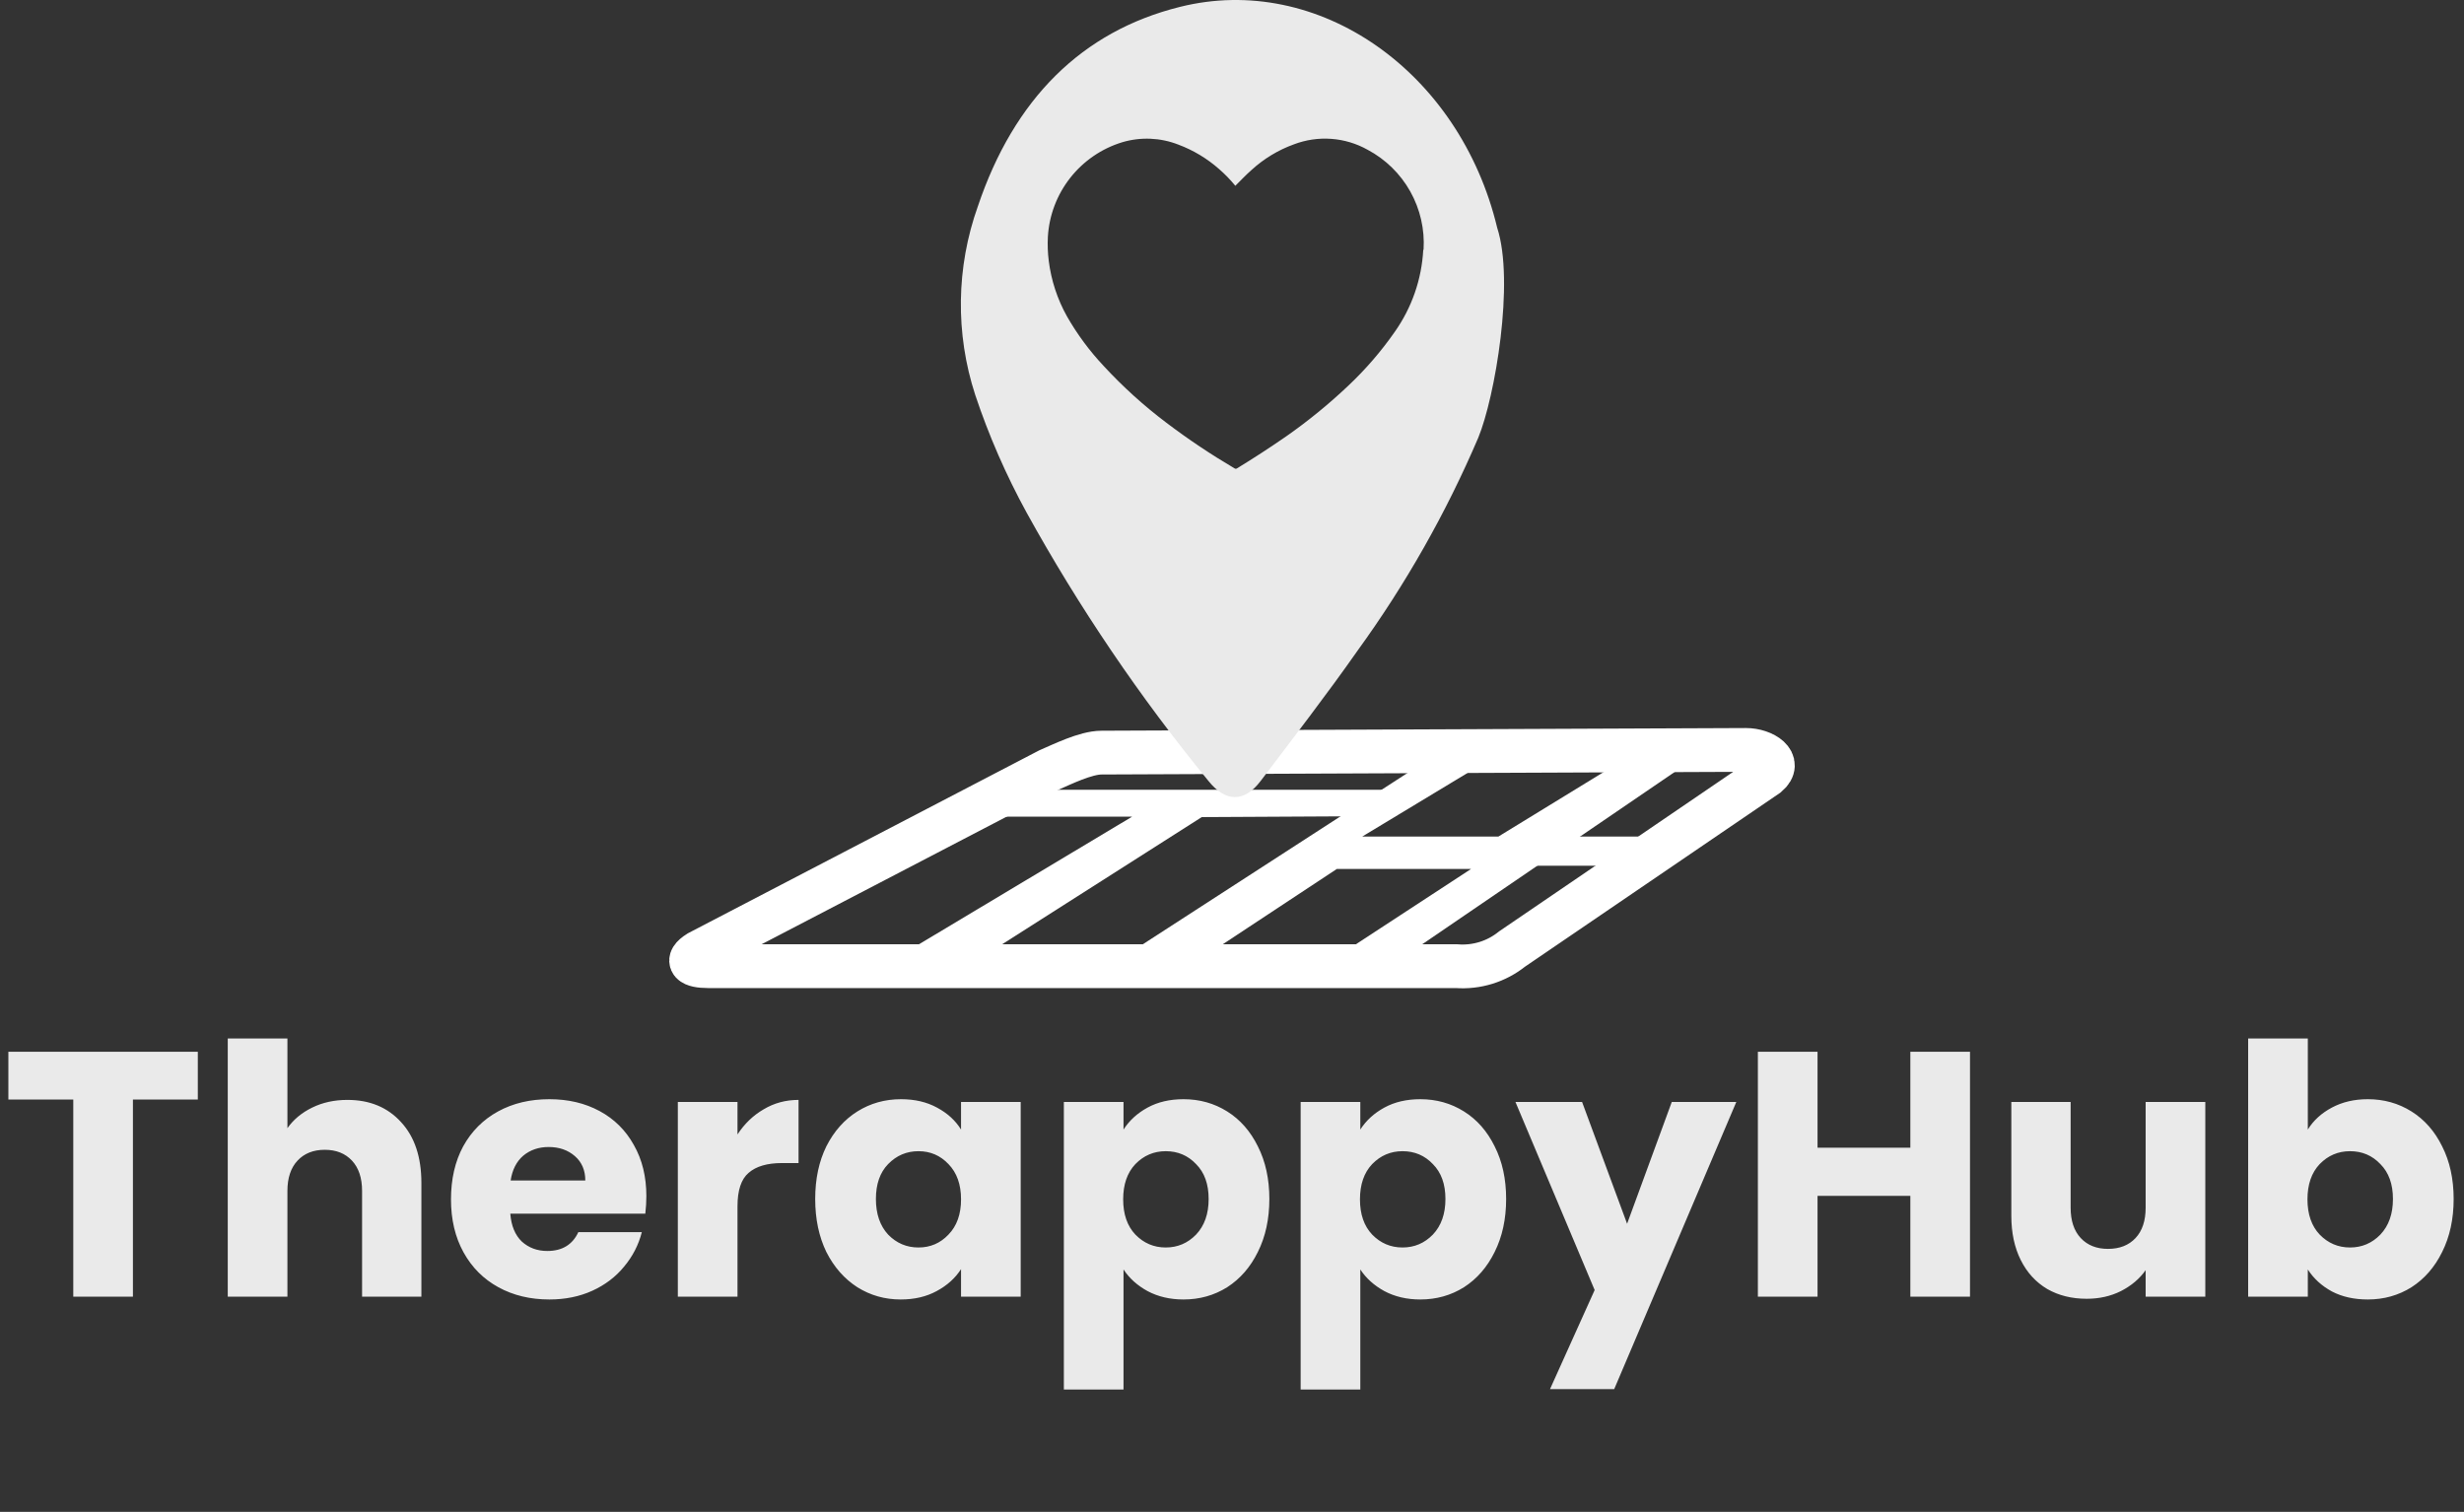
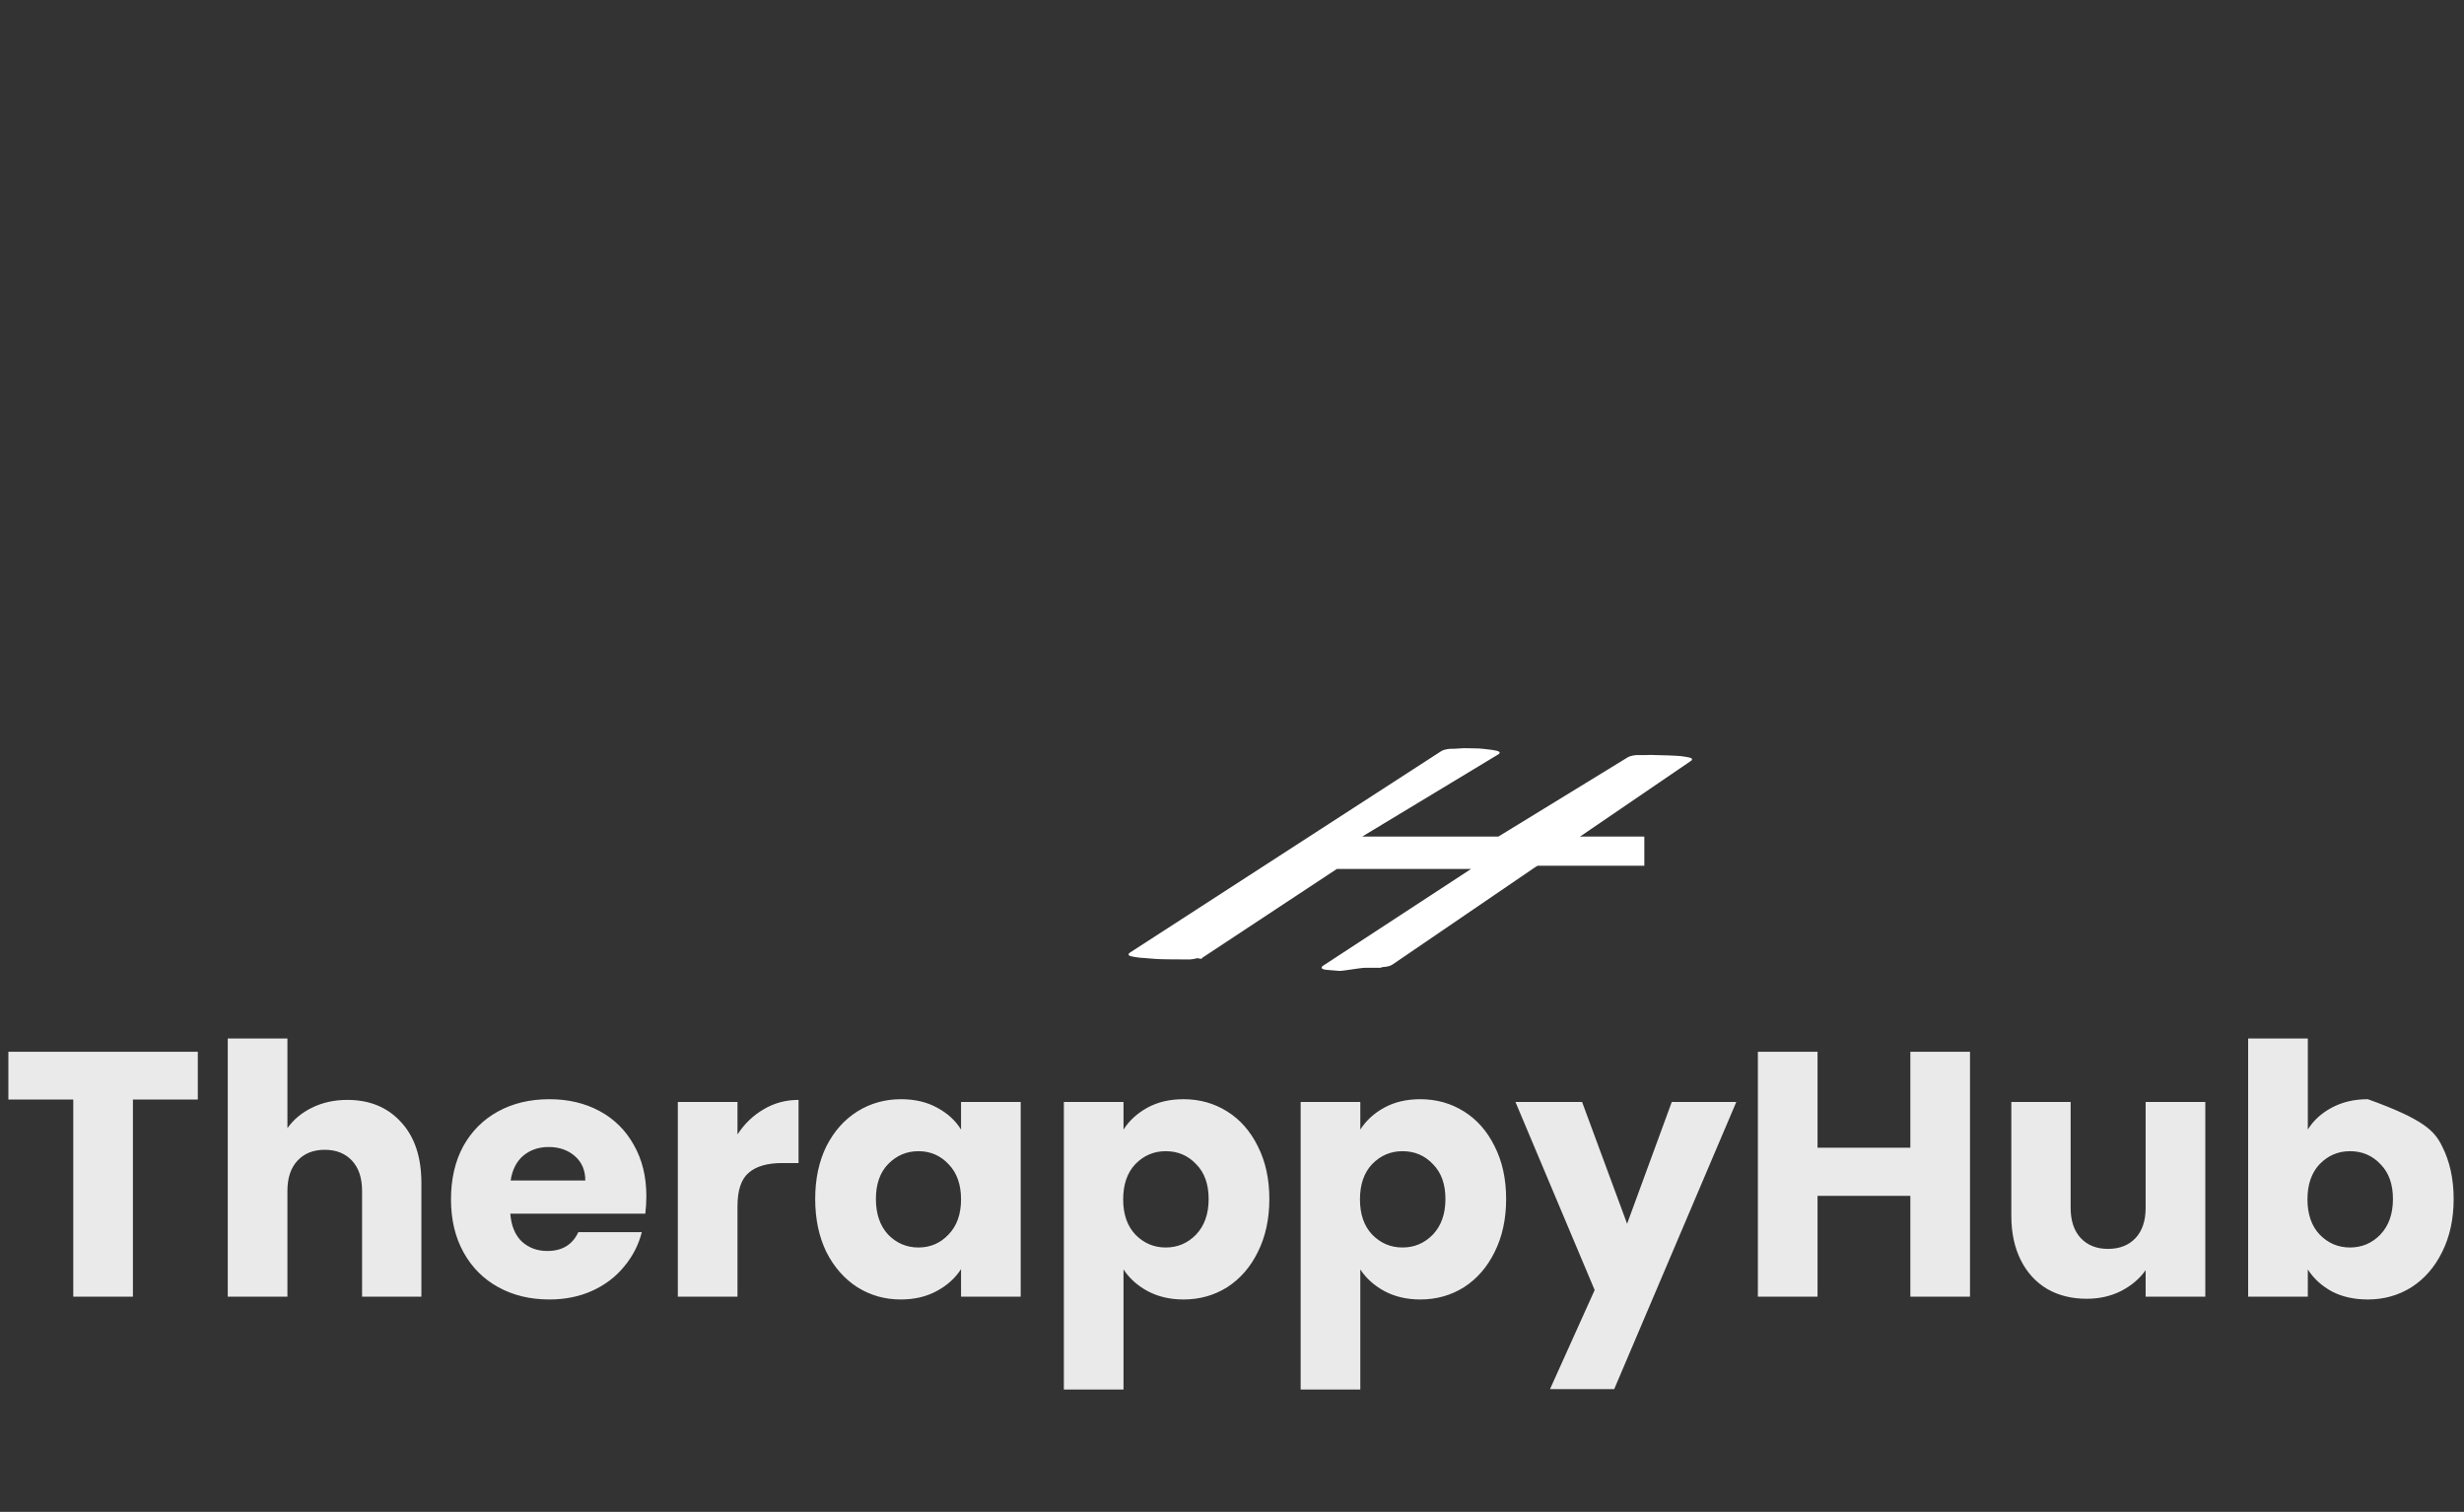
<svg xmlns="http://www.w3.org/2000/svg" width="295" height="181" viewBox="0 0 295 181" fill="none">
  <rect x="0" y="0" width="295" height="181" fill="#333333" stroke="none" />
-   <path d="M174.38 115.667H84.774C82.826 115.667 81.94 115.092 83.654 114.011L125.535 92.204C127.122 91.522 129.967 90.1 131.885 90.1L209.034 89.778C211.128 89.778 213.436 91.239 211.576 92.798L181.032 113.612C179.157 115.118 176.778 115.852 174.38 115.667Z" stroke="white" stroke-width="5.24" stroke-miterlimit="10" />
-   <path d="M166.023 96.48C165.784 96.62 165.536 96.747 165.283 96.86C165.04 96.957 164.806 97.532 164.562 97.59C164.334 97.646 164.104 97.688 163.871 97.717C163.65 97.731 163.429 97.731 163.208 97.717L143.879 97.821L117.622 114.547C117.484 114.62 117.337 114.672 117.184 114.703C116.933 114.75 116.679 114.776 116.424 114.781C116.103 114.781 115.713 114.781 115.236 114.781C114.759 114.781 111.481 114.781 110.808 114.781C110.136 114.781 109.63 114.713 109.211 114.674C108.792 114.635 108.461 114.596 108.237 114.557C108.013 114.518 107.887 114.479 107.867 114.43C107.848 114.382 107.867 114.323 107.984 114.265L135.547 97.766H118.152C117.982 97.759 117.812 97.736 117.646 97.697C117.519 97.697 117.461 97.6 117.47 97.532C117.504 97.425 117.572 97.332 117.665 97.269C117.782 97.152 117.957 95.477 118.211 95.321C118.462 95.177 118.722 95.05 118.99 94.941C119.227 94.839 119.471 94.755 119.72 94.688C119.947 94.624 120.178 94.578 120.412 94.551C120.632 94.537 120.854 94.537 121.074 94.551H166.111C166.282 94.553 166.452 94.576 166.617 94.62C166.744 94.62 166.802 94.717 166.802 94.785C166.802 94.853 166.734 94.96 166.588 95.068C166.442 95.175 166.286 96.344 166.023 96.48Z" fill="white" />
  <path d="M166.803 115.413C166.663 115.514 166.509 115.593 166.345 115.647C166.098 115.719 165.843 115.761 165.585 115.773C165.264 115.773 165.585 115.861 165.157 115.861C164.728 115.861 164.115 115.861 163.462 115.861C162.809 115.861 160.686 116.28 160.297 116.231C159.907 116.183 158.826 116.124 158.602 116.075C158.378 116.027 158.261 115.959 158.242 115.89C158.222 115.822 158.242 115.734 158.368 115.637L176.124 104.027H160.053L143.879 114.706C144.02 114.914 143.446 114.675 143.281 114.722C143.034 114.796 142.779 114.842 142.522 114.858H141.324C140.846 114.858 138.743 114.858 138.07 114.78C137.398 114.702 136.892 114.702 136.463 114.653C136.035 114.605 135.723 114.546 135.489 114.498C135.256 114.449 135.149 114.381 135.129 114.312C135.11 114.244 135.129 114.157 135.256 114.059L172.432 90.002C172.565 89.898 172.718 89.822 172.88 89.778C173.131 89.703 173.389 89.657 173.65 89.642C173.962 89.642 174.371 89.642 174.858 89.593C175.345 89.544 175.919 89.593 176.572 89.593C177.224 89.593 177.78 89.671 178.189 89.72C178.516 89.75 178.842 89.802 179.163 89.875C179.387 89.924 179.503 89.992 179.533 90.06C179.562 90.129 179.533 90.216 179.396 90.304L163.094 100.149H179.397L194.736 90.752C194.874 90.65 195.029 90.575 195.194 90.528C195.441 90.452 195.696 90.407 195.954 90.392C196.275 90.392 196.665 90.392 197.132 90.392C197.457 90.372 197.782 90.372 198.106 90.392C198.749 90.392 200.804 90.469 201.223 90.518C201.642 90.567 201.944 90.625 202.197 90.674C202.45 90.723 202.538 90.791 202.567 90.859C202.596 90.927 202.567 91.015 202.431 91.103L166.803 115.413Z" fill="white" />
  <path d="M196.865 100.15H181.726V103.643H196.865V100.15Z" fill="white" />
-   <path d="M179.25 27.268C174.76 8.529 157.822 -3.314 141.265 0.825C129.519 3.747 121.396 11.86 117.071 24.707C114.471 31.991 114.362 39.931 116.76 47.284C118.385 52.149 120.441 56.859 122.905 61.358C129.176 72.709 136.465 83.467 144.684 93.499C146.729 96.041 148.959 96.09 150.927 93.499C154.823 88.347 158.787 83.233 162.517 77.915C168.274 69.978 173.126 61.422 176.981 52.407C178.987 47.556 181.354 33.716 179.25 27.268ZM170.397 29.927C170.203 33.449 169.022 36.845 166.988 39.726C165.368 42.049 163.514 44.2 161.455 46.144C159.109 48.371 156.599 50.419 153.946 52.27C151.998 53.614 150.05 54.881 148.102 56.069C148.059 56.101 148.006 56.119 147.951 56.119C147.897 56.119 147.844 56.101 147.8 56.069C144.976 54.407 142.251 52.583 139.638 50.605C136.945 48.573 134.438 46.304 132.148 43.826C130.448 42.02 128.967 40.019 127.736 37.865C126.595 35.821 125.857 33.575 125.564 31.252C125.441 30.283 125.405 29.305 125.457 28.33C125.611 25.765 126.545 23.308 128.134 21.289C129.724 19.269 131.892 17.784 134.35 17.032C136.562 16.373 138.931 16.473 141.08 17.314C142.868 17.983 144.518 18.973 145.95 20.236C146.656 20.847 147.308 21.518 147.898 22.243C148.55 21.6 149.164 20.938 149.846 20.343C151.314 19.002 153.031 17.963 154.901 17.285C156.33 16.739 157.863 16.513 159.389 16.624C160.916 16.735 162.399 17.18 163.735 17.928C165.882 19.068 167.656 20.802 168.844 22.923C170.032 25.044 170.585 27.462 170.436 29.888L170.397 29.927Z" fill="#EAEAEA" />
-   <path d="M23.683 125.912V131.635H15.914V155.235H8.772V131.635H1.002V125.912H23.683ZM41.595 131.677C44.269 131.677 46.413 132.568 48.028 134.35C49.643 136.104 50.451 138.527 50.451 141.618V155.235H43.35V142.579C43.35 141.019 42.946 139.808 42.138 138.945C41.331 138.081 40.245 137.65 38.88 137.65C37.516 137.65 36.43 138.081 35.622 138.945C34.815 139.808 34.411 141.019 34.411 142.579V155.235H27.268V124.325H34.411V135.06C35.135 134.03 36.123 133.208 37.377 132.596C38.63 131.983 40.036 131.677 41.595 131.677ZM77.385 143.205C77.385 143.873 77.343 144.57 77.26 145.294H61.095C61.206 146.742 61.666 147.856 62.473 148.635C63.309 149.387 64.325 149.763 65.522 149.763C67.305 149.763 68.544 149.011 69.24 147.507H76.842C76.452 149.039 75.742 150.417 74.712 151.643C73.709 152.868 72.442 153.829 70.911 154.525C69.379 155.221 67.666 155.569 65.773 155.569C63.489 155.569 61.457 155.082 59.675 154.107C57.892 153.132 56.5 151.74 55.498 149.93C54.495 148.12 53.994 146.004 53.994 143.581C53.994 141.158 54.481 139.042 55.456 137.232C56.458 135.422 57.851 134.03 59.633 133.055C61.415 132.08 63.462 131.593 65.773 131.593C68.028 131.593 70.034 132.066 71.788 133.013C73.542 133.96 74.907 135.311 75.881 137.065C76.884 138.819 77.385 140.866 77.385 143.205ZM70.075 141.325C70.075 140.1 69.657 139.126 68.822 138.402C67.987 137.678 66.942 137.316 65.689 137.316C64.492 137.316 63.476 137.664 62.64 138.36C61.833 139.056 61.331 140.045 61.136 141.325H70.075ZM88.296 135.812C89.131 134.531 90.175 133.528 91.428 132.804C92.682 132.053 94.074 131.677 95.606 131.677V139.237H93.642C91.86 139.237 90.523 139.627 89.632 140.407C88.741 141.158 88.296 142.495 88.296 144.416V155.235H81.153V131.927H88.296V135.812ZM97.599 143.539C97.599 141.144 98.045 139.042 98.936 137.232C99.855 135.422 101.094 134.03 102.653 133.055C104.213 132.08 105.953 131.593 107.875 131.593C109.518 131.593 110.952 131.927 112.177 132.596C113.43 133.264 114.391 134.141 115.059 135.227V131.927H122.202V155.235H115.059V151.935C114.363 153.021 113.388 153.898 112.135 154.567C110.91 155.235 109.476 155.569 107.833 155.569C105.939 155.569 104.213 155.082 102.653 154.107C101.094 153.105 99.855 151.698 98.936 149.888C98.045 148.05 97.599 145.934 97.599 143.539ZM115.059 143.581C115.059 141.799 114.558 140.393 113.555 139.362C112.581 138.332 111.383 137.817 109.963 137.817C108.543 137.817 107.332 138.332 106.329 139.362C105.355 140.365 104.867 141.757 104.867 143.539C104.867 145.321 105.355 146.742 106.329 147.8C107.332 148.83 108.543 149.345 109.963 149.345C111.383 149.345 112.581 148.83 113.555 147.8C114.558 146.769 115.059 145.363 115.059 143.581ZM134.512 135.227C135.208 134.141 136.169 133.264 137.394 132.596C138.619 131.927 140.053 131.593 141.696 131.593C143.618 131.593 145.358 132.08 146.918 133.055C148.477 134.03 149.702 135.422 150.593 137.232C151.512 139.042 151.972 141.144 151.972 143.539C151.972 145.934 151.512 148.05 150.593 149.888C149.702 151.698 148.477 153.105 146.918 154.107C145.358 155.082 143.618 155.569 141.696 155.569C140.081 155.569 138.647 155.235 137.394 154.567C136.169 153.898 135.208 153.035 134.512 151.977V166.346H127.369V131.927H134.512V135.227ZM144.704 143.539C144.704 141.757 144.202 140.365 143.2 139.362C142.225 138.332 141.014 137.817 139.566 137.817C138.146 137.817 136.935 138.332 135.932 139.362C134.957 140.393 134.47 141.799 134.47 143.581C134.47 145.363 134.957 146.769 135.932 147.8C136.935 148.83 138.146 149.345 139.566 149.345C140.986 149.345 142.198 148.83 143.2 147.8C144.202 146.742 144.704 145.321 144.704 143.539ZM162.862 135.227C163.558 134.141 164.518 133.264 165.744 132.596C166.969 131.927 168.403 131.593 170.046 131.593C171.967 131.593 173.708 132.08 175.267 133.055C176.827 134.03 178.052 135.422 178.943 137.232C179.862 139.042 180.321 141.144 180.321 143.539C180.321 145.934 179.862 148.05 178.943 149.888C178.052 151.698 176.827 153.105 175.267 154.107C173.708 155.082 171.967 155.569 170.046 155.569C168.431 155.569 166.997 155.235 165.744 154.567C164.518 153.898 163.558 153.035 162.862 151.977V166.346H155.719V131.927H162.862V135.227ZM173.053 143.539C173.053 141.757 172.552 140.365 171.55 139.362C170.575 138.332 169.364 137.817 167.916 137.817C166.496 137.817 165.284 138.332 164.282 139.362C163.307 140.393 162.82 141.799 162.82 143.581C162.82 145.363 163.307 146.769 164.282 147.8C165.284 148.83 166.496 149.345 167.916 149.345C169.336 149.345 170.547 148.83 171.55 147.8C172.552 146.742 173.053 145.321 173.053 143.539ZM207.877 131.927L193.258 166.304H185.572L190.919 154.441L181.437 131.927H189.415L194.803 146.505L200.15 131.927H207.877ZM235.856 125.912V155.235H228.714V143.163H217.603V155.235H210.46V125.912H217.603V137.399H228.714V125.912H235.856ZM264.028 131.927V155.235H256.885V152.06C256.161 153.091 255.173 153.926 253.92 154.567C252.694 155.179 251.33 155.485 249.826 155.485C248.044 155.485 246.471 155.096 245.106 154.316C243.742 153.508 242.684 152.353 241.932 150.849C241.18 149.345 240.804 147.577 240.804 145.544V131.927H247.905V144.584C247.905 146.143 248.309 147.354 249.116 148.218C249.924 149.081 251.01 149.512 252.374 149.512C253.766 149.512 254.866 149.081 255.674 148.218C256.482 147.354 256.885 146.143 256.885 144.584V131.927H264.028ZM276.301 135.227C276.969 134.141 277.93 133.264 279.183 132.596C280.436 131.927 281.87 131.593 283.486 131.593C285.407 131.593 287.147 132.08 288.707 133.055C290.266 134.03 291.491 135.422 292.383 137.232C293.301 139.042 293.761 141.144 293.761 143.539C293.761 145.934 293.301 148.05 292.383 149.888C291.491 151.698 290.266 153.105 288.707 154.107C287.147 155.082 285.407 155.569 283.486 155.569C281.843 155.569 280.408 155.249 279.183 154.608C277.958 153.94 276.997 153.063 276.301 151.977V155.235H269.158V124.325H276.301V135.227ZM286.493 143.539C286.493 141.757 285.992 140.365 284.989 139.362C284.015 138.332 282.803 137.817 281.355 137.817C279.935 137.817 278.724 138.332 277.721 139.362C276.747 140.393 276.259 141.799 276.259 143.581C276.259 145.363 276.747 146.769 277.721 147.8C278.724 148.83 279.935 149.345 281.355 149.345C282.775 149.345 283.987 148.83 284.989 147.8C285.992 146.742 286.493 145.321 286.493 143.539Z" fill="#EAEAEA" />
+   <path d="M23.683 125.912V131.635H15.914V155.235H8.772V131.635H1.002V125.912H23.683ZM41.595 131.677C44.269 131.677 46.413 132.568 48.028 134.35C49.643 136.104 50.451 138.527 50.451 141.618V155.235H43.35V142.579C43.35 141.019 42.946 139.808 42.138 138.945C41.331 138.081 40.245 137.65 38.88 137.65C37.516 137.65 36.43 138.081 35.622 138.945C34.815 139.808 34.411 141.019 34.411 142.579V155.235H27.268V124.325H34.411V135.06C35.135 134.03 36.123 133.208 37.377 132.596C38.63 131.983 40.036 131.677 41.595 131.677ZM77.385 143.205C77.385 143.873 77.343 144.57 77.26 145.294H61.095C61.206 146.742 61.666 147.856 62.473 148.635C63.309 149.387 64.325 149.763 65.522 149.763C67.305 149.763 68.544 149.011 69.24 147.507H76.842C76.452 149.039 75.742 150.417 74.712 151.643C73.709 152.868 72.442 153.829 70.911 154.525C69.379 155.221 67.666 155.569 65.773 155.569C63.489 155.569 61.457 155.082 59.675 154.107C57.892 153.132 56.5 151.74 55.498 149.93C54.495 148.12 53.994 146.004 53.994 143.581C53.994 141.158 54.481 139.042 55.456 137.232C56.458 135.422 57.851 134.03 59.633 133.055C61.415 132.08 63.462 131.593 65.773 131.593C68.028 131.593 70.034 132.066 71.788 133.013C73.542 133.96 74.907 135.311 75.881 137.065C76.884 138.819 77.385 140.866 77.385 143.205ZM70.075 141.325C70.075 140.1 69.657 139.126 68.822 138.402C67.987 137.678 66.942 137.316 65.689 137.316C64.492 137.316 63.476 137.664 62.64 138.36C61.833 139.056 61.331 140.045 61.136 141.325H70.075ZM88.296 135.812C89.131 134.531 90.175 133.528 91.428 132.804C92.682 132.053 94.074 131.677 95.606 131.677V139.237H93.642C91.86 139.237 90.523 139.627 89.632 140.407C88.741 141.158 88.296 142.495 88.296 144.416V155.235H81.153V131.927H88.296V135.812ZM97.599 143.539C97.599 141.144 98.045 139.042 98.936 137.232C99.855 135.422 101.094 134.03 102.653 133.055C104.213 132.08 105.953 131.593 107.875 131.593C109.518 131.593 110.952 131.927 112.177 132.596C113.43 133.264 114.391 134.141 115.059 135.227V131.927H122.202V155.235H115.059V151.935C114.363 153.021 113.388 153.898 112.135 154.567C110.91 155.235 109.476 155.569 107.833 155.569C105.939 155.569 104.213 155.082 102.653 154.107C101.094 153.105 99.855 151.698 98.936 149.888C98.045 148.05 97.599 145.934 97.599 143.539ZM115.059 143.581C115.059 141.799 114.558 140.393 113.555 139.362C112.581 138.332 111.383 137.817 109.963 137.817C108.543 137.817 107.332 138.332 106.329 139.362C105.355 140.365 104.867 141.757 104.867 143.539C104.867 145.321 105.355 146.742 106.329 147.8C107.332 148.83 108.543 149.345 109.963 149.345C111.383 149.345 112.581 148.83 113.555 147.8C114.558 146.769 115.059 145.363 115.059 143.581ZM134.512 135.227C135.208 134.141 136.169 133.264 137.394 132.596C138.619 131.927 140.053 131.593 141.696 131.593C143.618 131.593 145.358 132.08 146.918 133.055C148.477 134.03 149.702 135.422 150.593 137.232C151.512 139.042 151.972 141.144 151.972 143.539C151.972 145.934 151.512 148.05 150.593 149.888C149.702 151.698 148.477 153.105 146.918 154.107C145.358 155.082 143.618 155.569 141.696 155.569C140.081 155.569 138.647 155.235 137.394 154.567C136.169 153.898 135.208 153.035 134.512 151.977V166.346H127.369V131.927H134.512V135.227ZM144.704 143.539C144.704 141.757 144.202 140.365 143.2 139.362C142.225 138.332 141.014 137.817 139.566 137.817C138.146 137.817 136.935 138.332 135.932 139.362C134.957 140.393 134.47 141.799 134.47 143.581C134.47 145.363 134.957 146.769 135.932 147.8C136.935 148.83 138.146 149.345 139.566 149.345C140.986 149.345 142.198 148.83 143.2 147.8C144.202 146.742 144.704 145.321 144.704 143.539ZM162.862 135.227C163.558 134.141 164.518 133.264 165.744 132.596C166.969 131.927 168.403 131.593 170.046 131.593C171.967 131.593 173.708 132.08 175.267 133.055C176.827 134.03 178.052 135.422 178.943 137.232C179.862 139.042 180.321 141.144 180.321 143.539C180.321 145.934 179.862 148.05 178.943 149.888C178.052 151.698 176.827 153.105 175.267 154.107C173.708 155.082 171.967 155.569 170.046 155.569C168.431 155.569 166.997 155.235 165.744 154.567C164.518 153.898 163.558 153.035 162.862 151.977V166.346H155.719V131.927H162.862V135.227ZM173.053 143.539C173.053 141.757 172.552 140.365 171.55 139.362C170.575 138.332 169.364 137.817 167.916 137.817C166.496 137.817 165.284 138.332 164.282 139.362C163.307 140.393 162.82 141.799 162.82 143.581C162.82 145.363 163.307 146.769 164.282 147.8C165.284 148.83 166.496 149.345 167.916 149.345C169.336 149.345 170.547 148.83 171.55 147.8C172.552 146.742 173.053 145.321 173.053 143.539ZM207.877 131.927L193.258 166.304H185.572L190.919 154.441L181.437 131.927H189.415L194.803 146.505L200.15 131.927H207.877ZM235.856 125.912V155.235H228.714V143.163H217.603V155.235H210.46V125.912H217.603V137.399H228.714V125.912H235.856ZM264.028 131.927V155.235H256.885V152.06C256.161 153.091 255.173 153.926 253.92 154.567C252.694 155.179 251.33 155.485 249.826 155.485C248.044 155.485 246.471 155.096 245.106 154.316C243.742 153.508 242.684 152.353 241.932 150.849C241.18 149.345 240.804 147.577 240.804 145.544V131.927H247.905V144.584C247.905 146.143 248.309 147.354 249.116 148.218C249.924 149.081 251.01 149.512 252.374 149.512C253.766 149.512 254.866 149.081 255.674 148.218C256.482 147.354 256.885 146.143 256.885 144.584V131.927H264.028ZM276.301 135.227C276.969 134.141 277.93 133.264 279.183 132.596C280.436 131.927 281.87 131.593 283.486 131.593C290.266 134.03 291.491 135.422 292.383 137.232C293.301 139.042 293.761 141.144 293.761 143.539C293.761 145.934 293.301 148.05 292.383 149.888C291.491 151.698 290.266 153.105 288.707 154.107C287.147 155.082 285.407 155.569 283.486 155.569C281.843 155.569 280.408 155.249 279.183 154.608C277.958 153.94 276.997 153.063 276.301 151.977V155.235H269.158V124.325H276.301V135.227ZM286.493 143.539C286.493 141.757 285.992 140.365 284.989 139.362C284.015 138.332 282.803 137.817 281.355 137.817C279.935 137.817 278.724 138.332 277.721 139.362C276.747 140.393 276.259 141.799 276.259 143.581C276.259 145.363 276.747 146.769 277.721 147.8C278.724 148.83 279.935 149.345 281.355 149.345C282.775 149.345 283.987 148.83 284.989 147.8C285.992 146.742 286.493 145.321 286.493 143.539Z" fill="#EAEAEA" />
</svg>